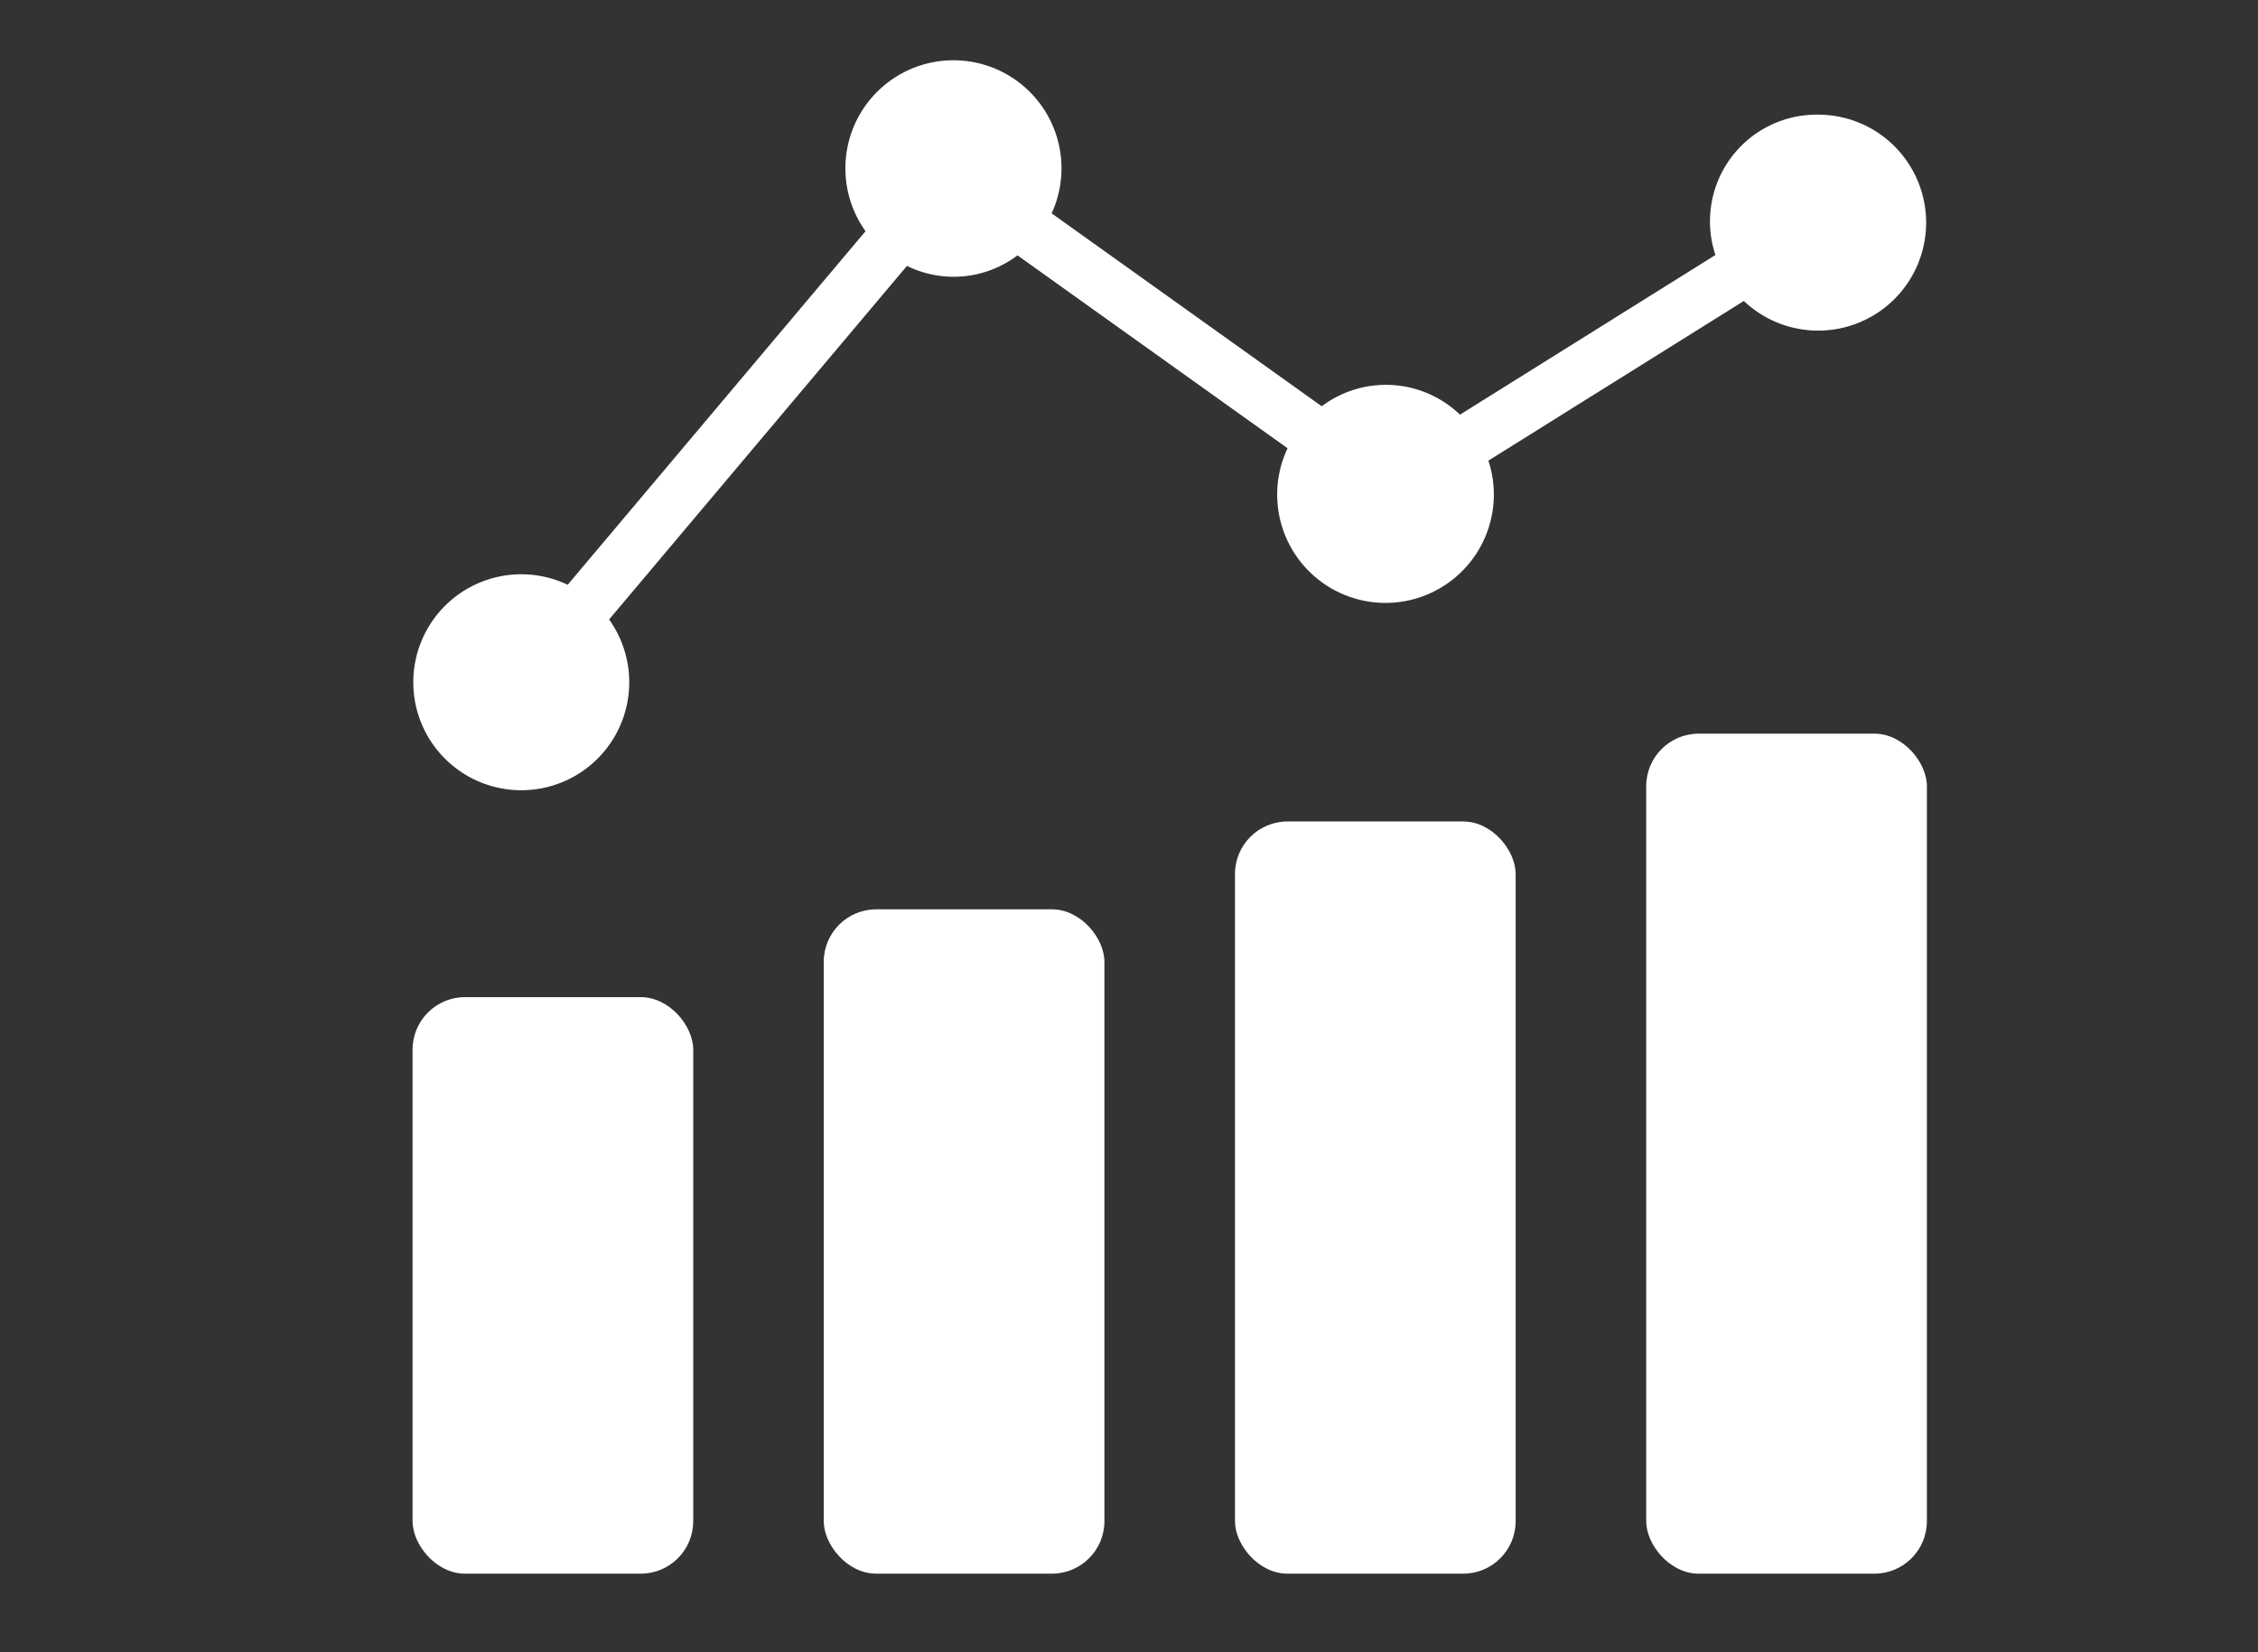
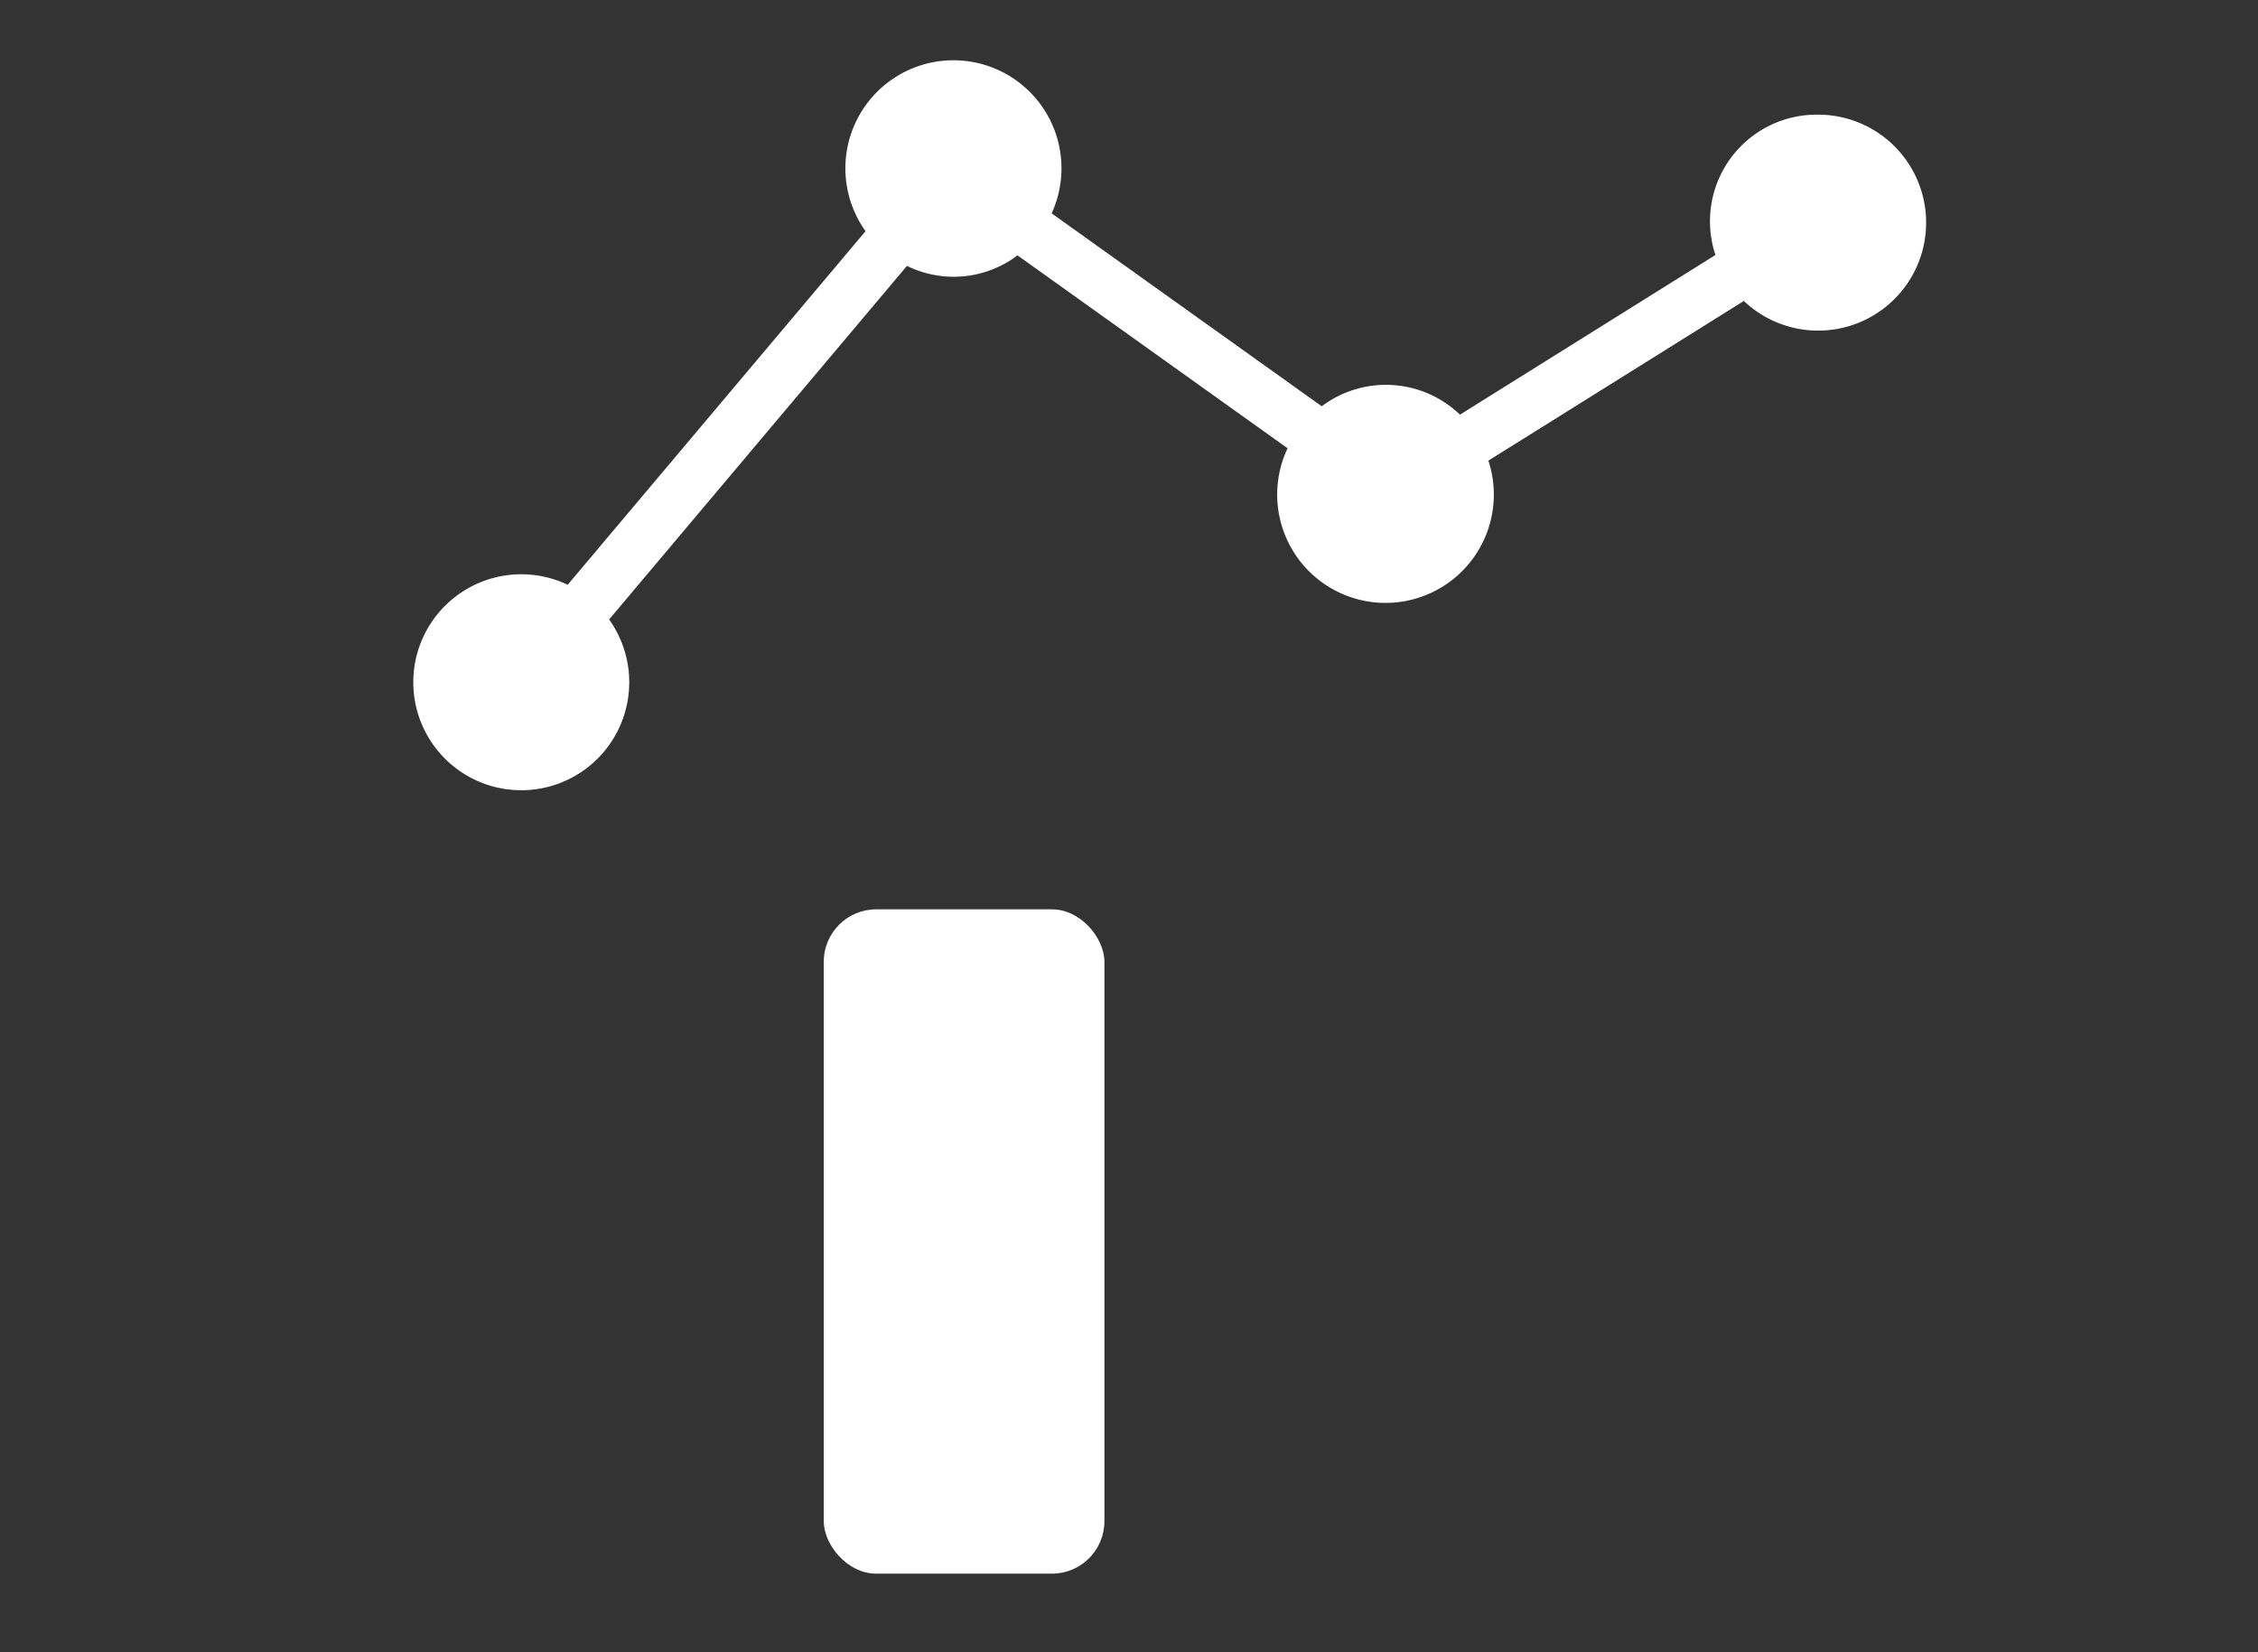
<svg xmlns="http://www.w3.org/2000/svg" id="text_weiß" data-name="text weiß" viewBox="0 0 581.15 425.2">
  <rect x="0" y="0" width="581.15" height="425.2" fill="#333333" stroke="none" />
  <defs>
    <style>.cls-1{fill:#fff}</style>
  </defs>
  <path class="cls-1" d="M467.92 29.51a27.45 27.45 0 0 0-26.41 36.12l-65.75 41.09a27.5 27.5 0 0 0-35.58-2.16l-69.51-49.65a27.81 27.81 0 1 0-47.9 4.59l-76.66 91a27.79 27.79 0 1 0 10.66 8.93l76.66-91a27.22 27.22 0 0 0 28.45-2.71l69.51 49.65a27.88 27.88 0 1 0 51.68 3.18l65.75-41.09a27.79 27.79 0 1 0 19.1-47.95z" />
-   <rect class="cls-1" x="106.18" y="256.63" width="72.24" height="148.38" rx="13.51" ry="13.51" />
  <rect class="cls-1" x="212.01" y="234.03" width="72.24" height="170.98" rx="13.51" ry="13.51" />
-   <rect class="cls-1" x="317.85" y="211.42" width="72.24" height="193.59" rx="13.51" ry="13.51" />
-   <rect class="cls-1" x="423.69" y="188.82" width="72.24" height="216.19" rx="13.51" ry="13.51" />
</svg>